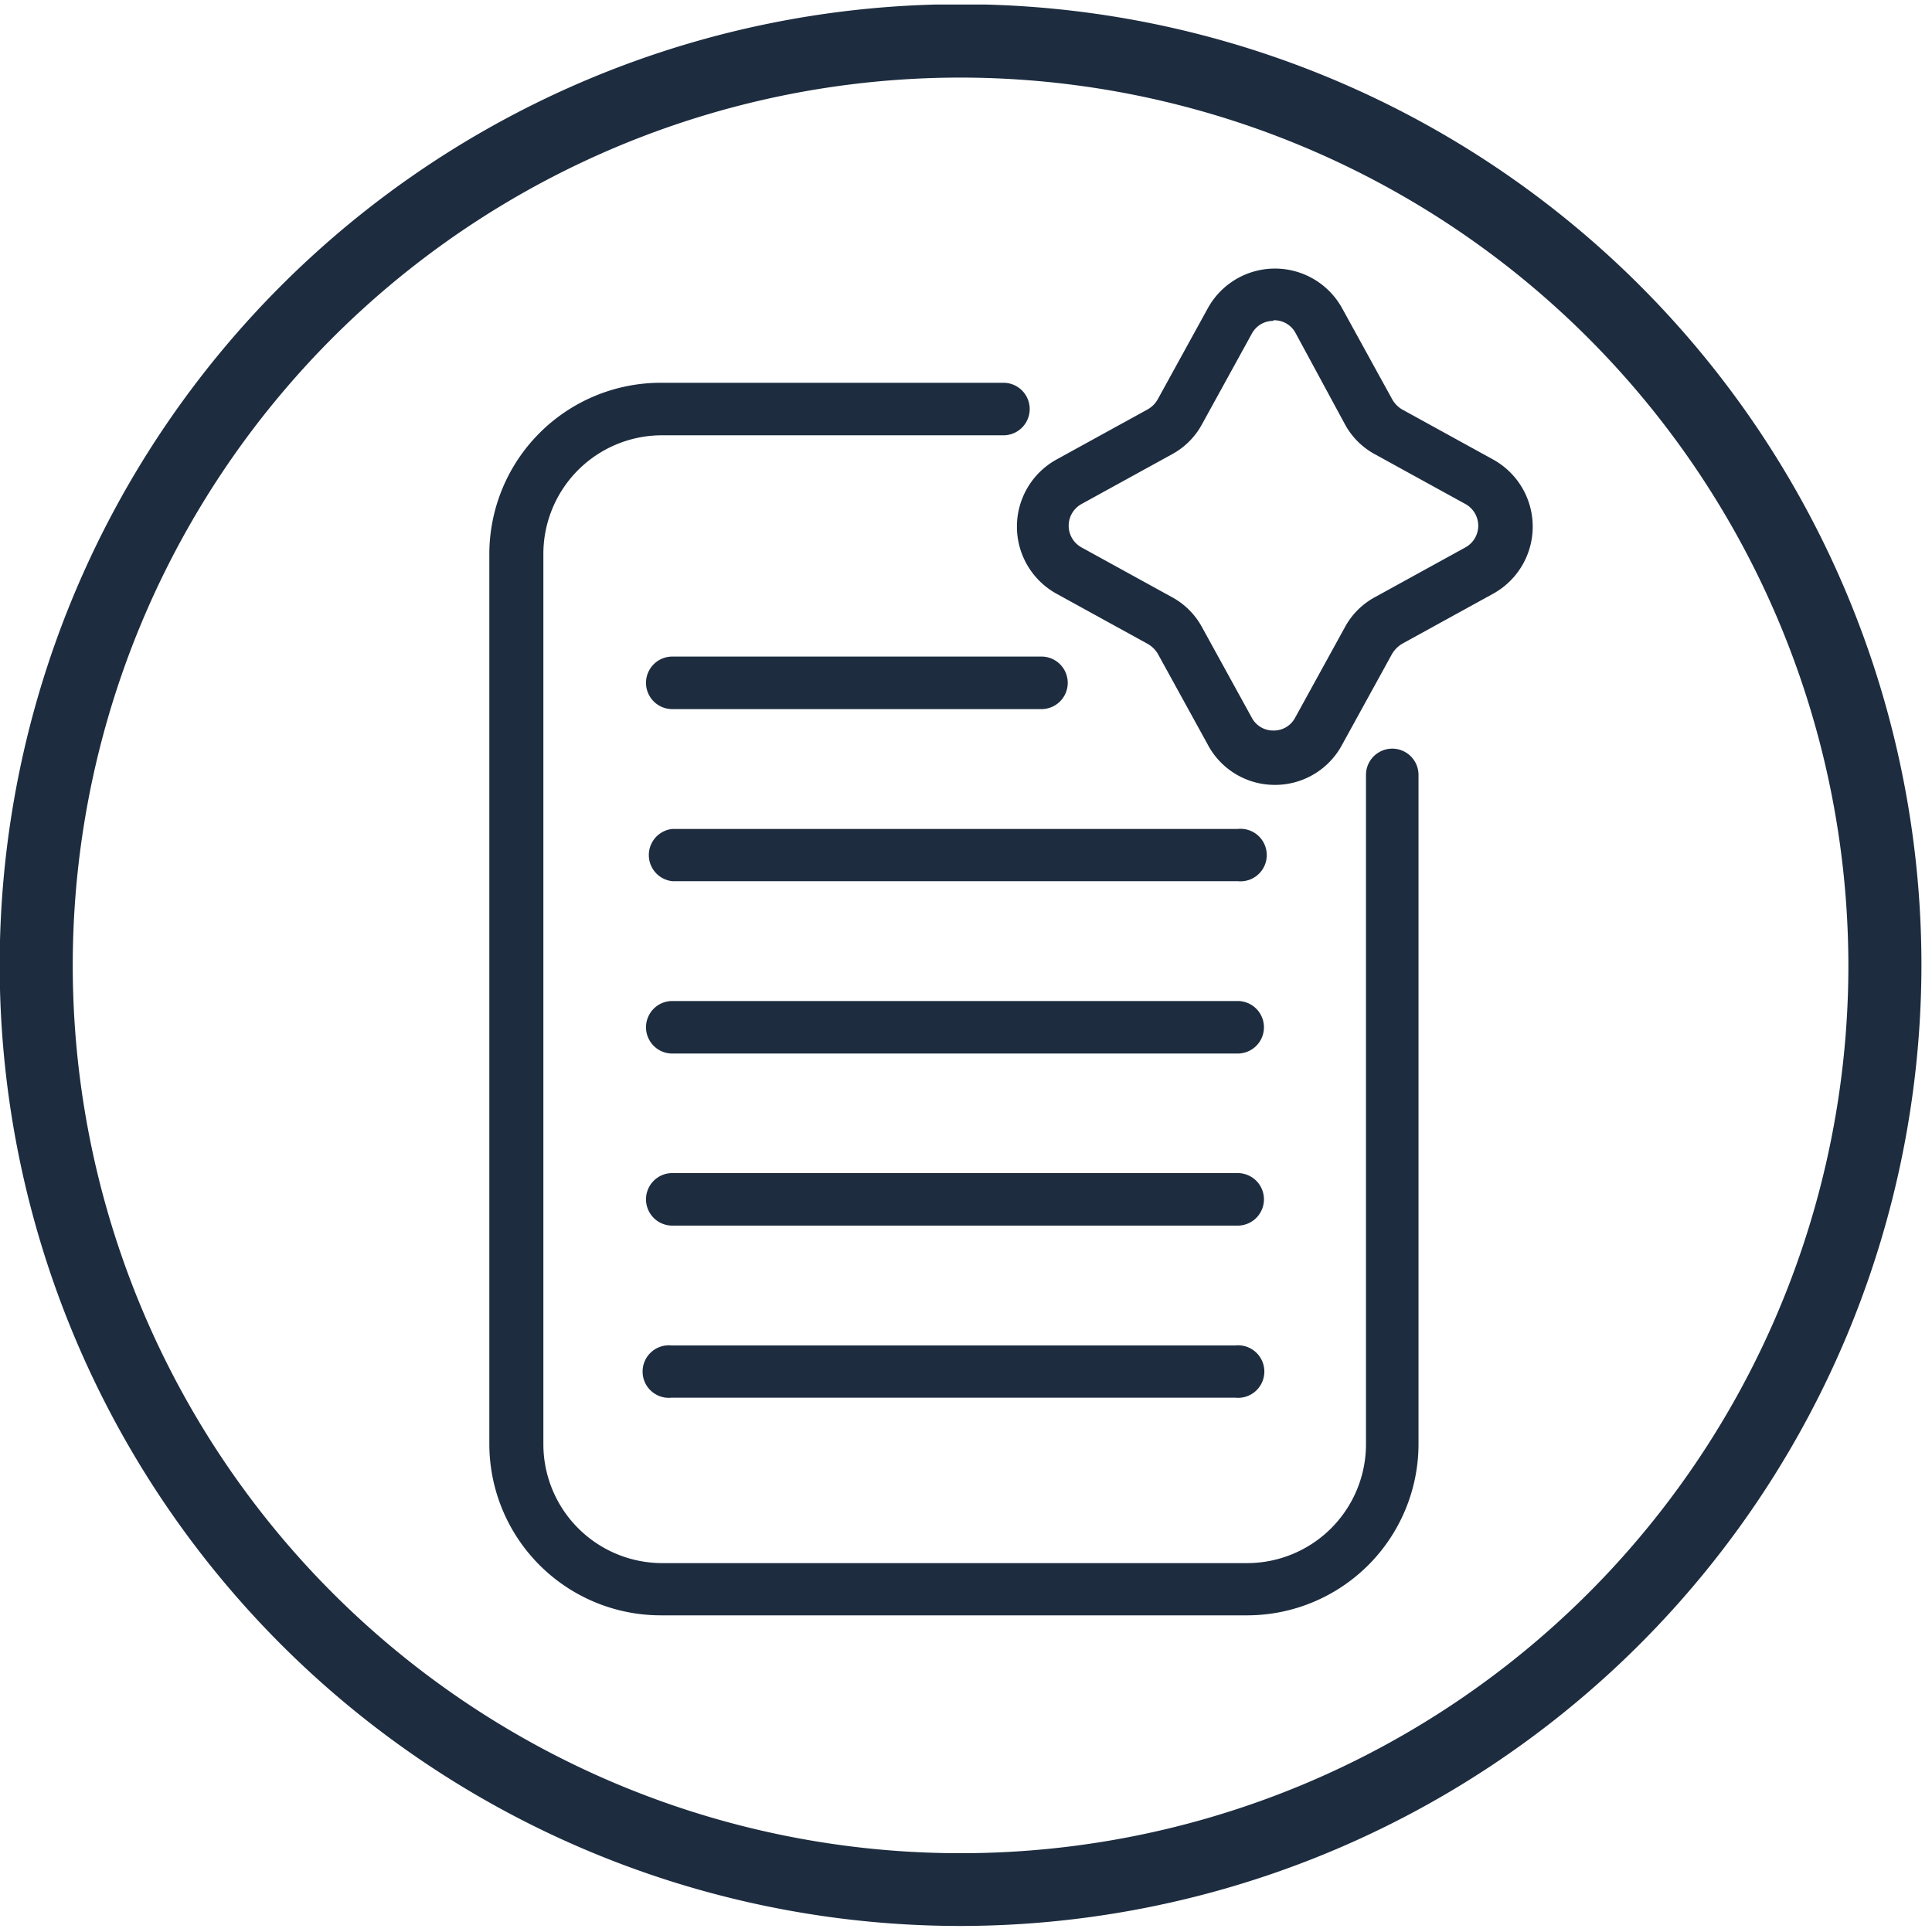
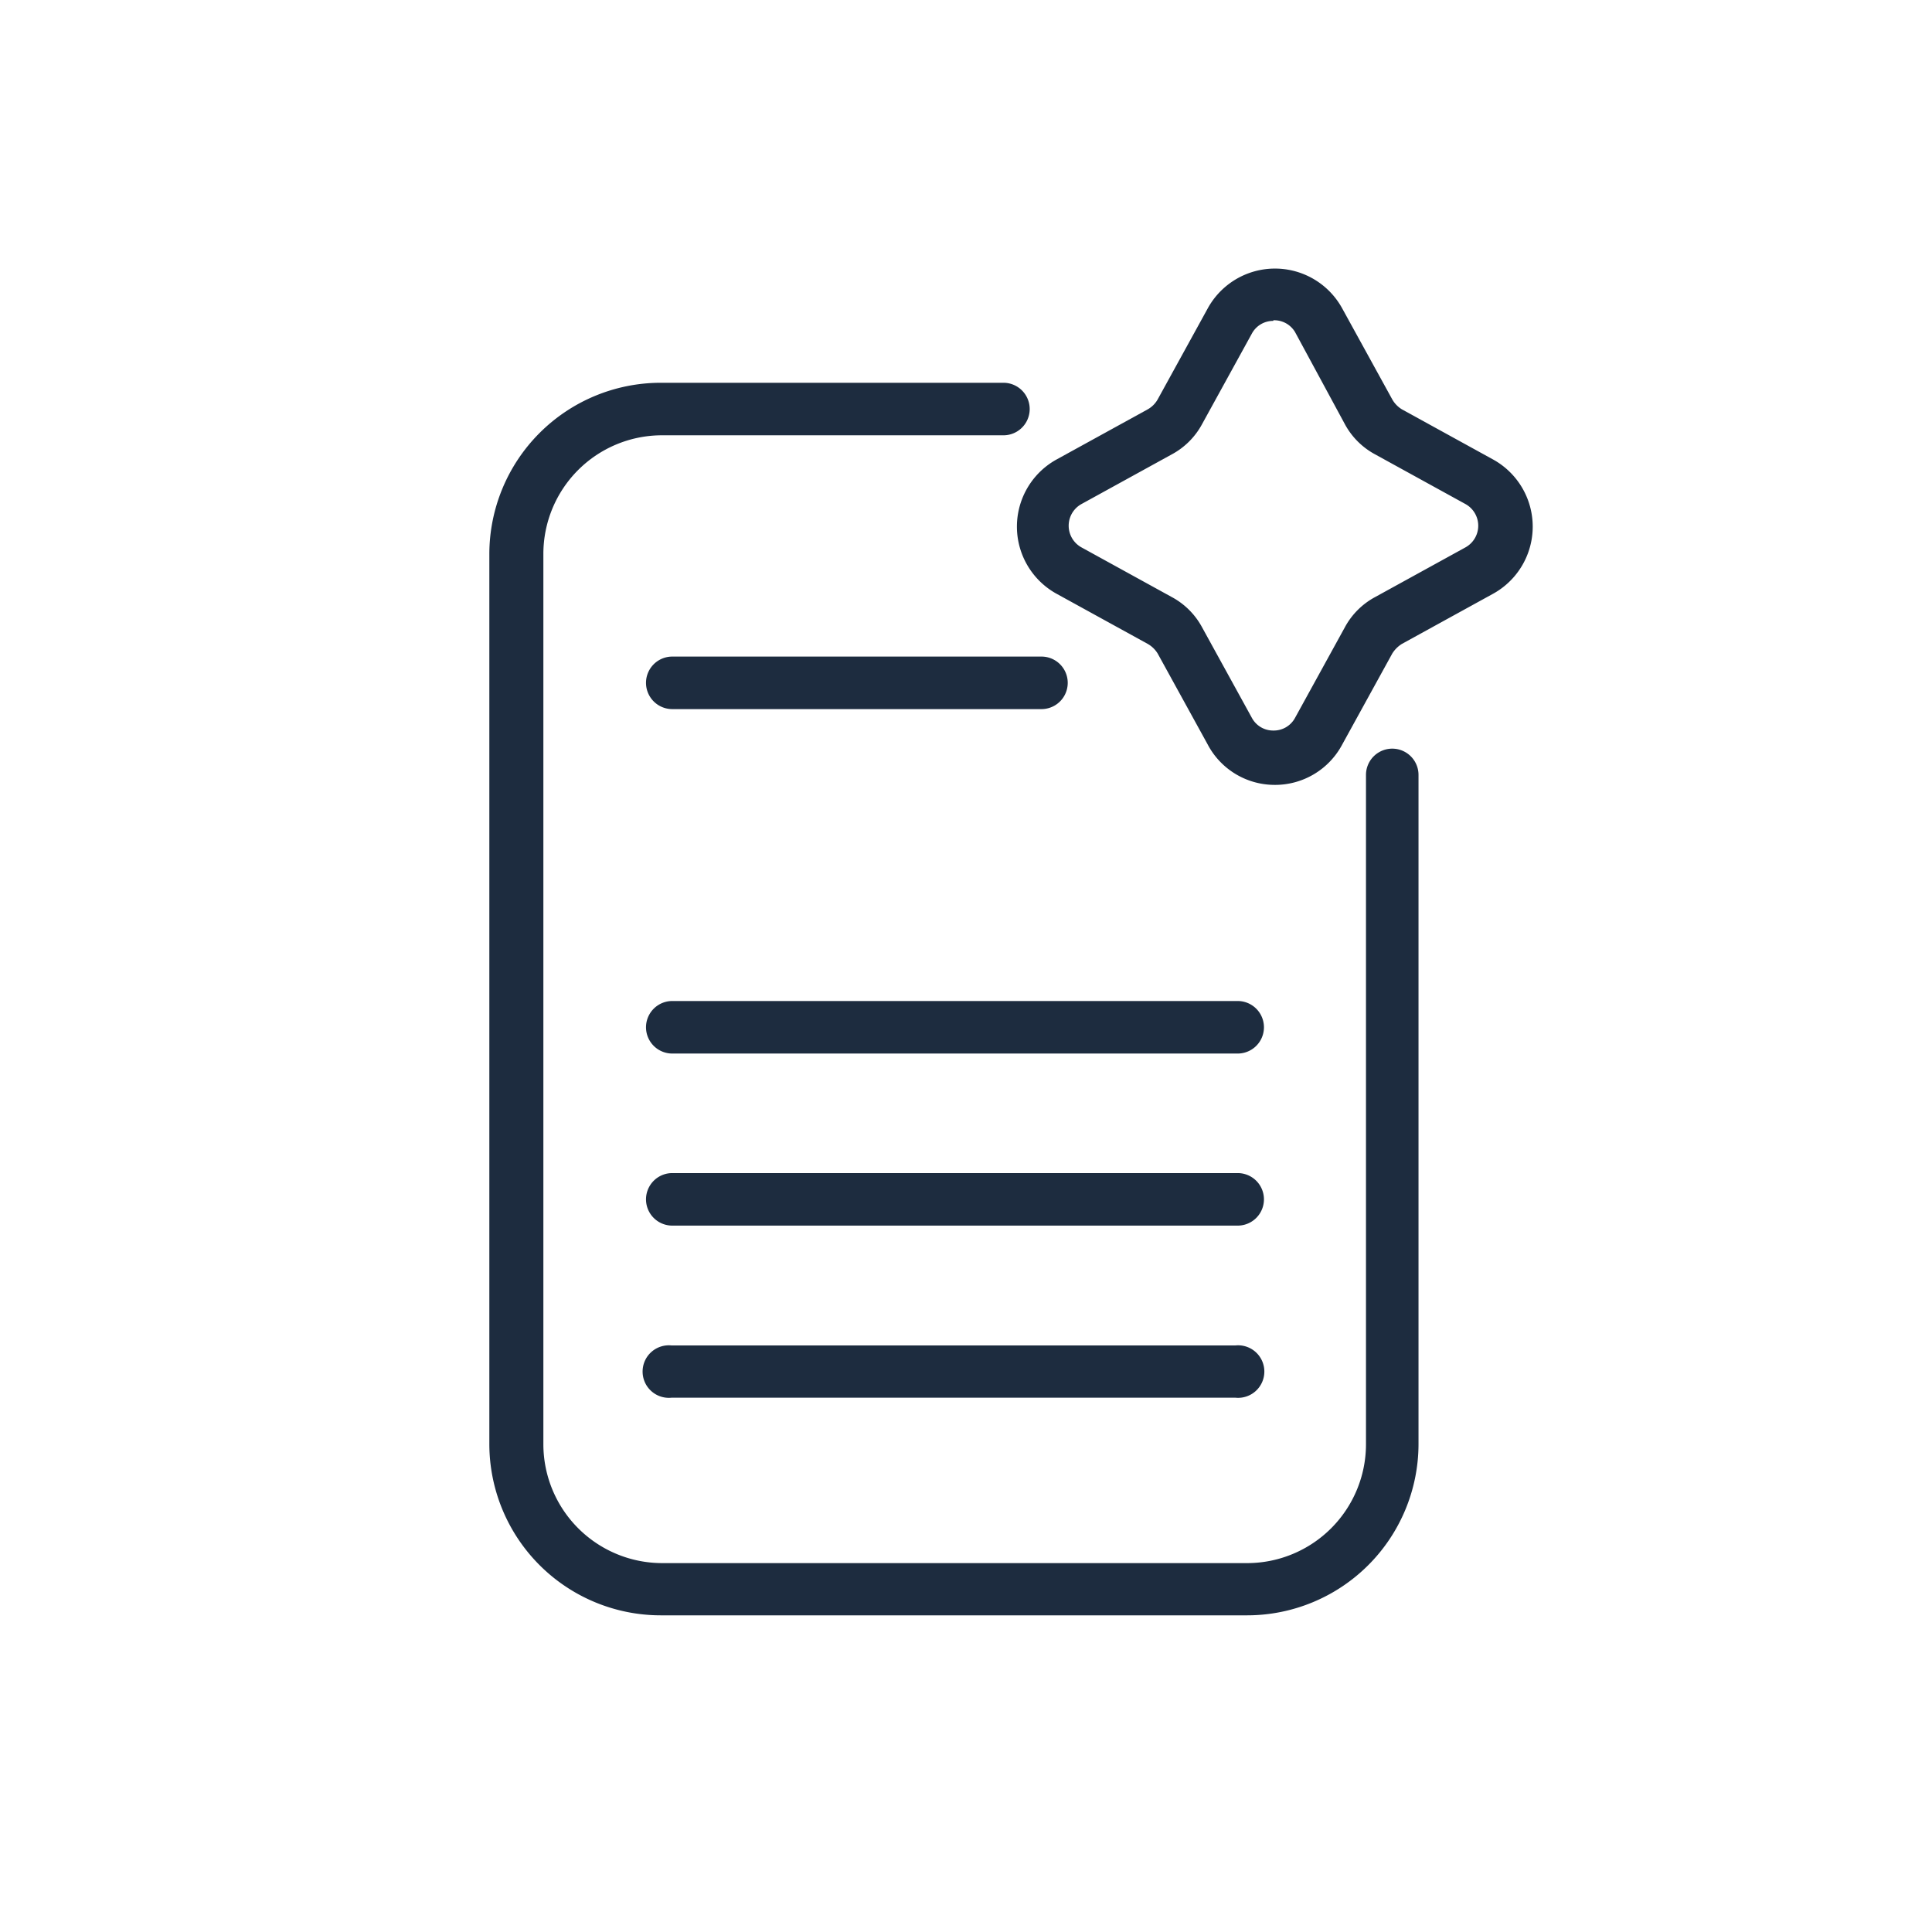
<svg xmlns="http://www.w3.org/2000/svg" viewBox="0 0 64 64">
  <defs>
    <style>.cls-1{fill:none;}.cls-2{clip-path:url(#clip-path);}.cls-3{fill:#1d2c3f;}</style>
    <clipPath id="clip-path">
      <rect class="cls-1" y="0.15" width="63.65" height="63.65" />
    </clipPath>
  </defs>
  <title>Transportpartner Icons</title>
  <g id="Nicht_umwandeln" data-name="Nicht umwandeln">
    <g class="cls-2">
-       <path class="cls-3" d="M31.83,63.8A31.83,31.83,0,1,1,63.65,32,31.86,31.86,0,0,1,31.83,63.8Zm0-61.23A29.41,29.41,0,1,0,61.23,32,29.44,29.44,0,0,0,31.83,2.57Z" />
-     </g>
+       </g>
    <path class="cls-3" d="M42.18,26h0A2.51,2.51,0,0,1,40,24.65l-1.65-3a.92.92,0,0,0-.33-.32l-3-1.65a2.54,2.54,0,0,1,0-4.47l3-1.65a.87.87,0,0,0,.33-.33l1.65-3a2.54,2.54,0,0,1,4.47,0l1.65,3a.92.92,0,0,0,.32.33l3,1.65a2.54,2.54,0,0,1,0,4.47l-3,1.65a1,1,0,0,0-.32.32l-1.65,3A2.52,2.52,0,0,1,42.18,26Zm0-15.37a.8.8,0,0,0-.71.42l-1.65,3a2.46,2.46,0,0,1-1,1l-3,1.65a.82.82,0,0,0,0,1.43l3,1.65a2.46,2.46,0,0,1,1,1l1.65,3a.8.8,0,0,0,.71.42h0a.8.8,0,0,0,.72-.42l1.65-3a2.46,2.46,0,0,1,1-1l3-1.65a.82.82,0,0,0,0-1.43l-3-1.65a2.46,2.46,0,0,1-1-1L42.9,11A.8.8,0,0,0,42.18,10.61Z" />
    <path class="cls-3" d="M34.5,23.49H22.27a.87.87,0,0,1,0-1.74H34.5a.87.87,0,1,1,0,1.74Z" />
    <path class="cls-3" d="M41,34.9H22.27a.87.87,0,0,1,0-1.74H41a.87.87,0,1,1,0,1.74Z" />
-     <path class="cls-3" d="M41,29.19H22.27a.87.87,0,0,1,0-1.73H41a.87.87,0,1,1,0,1.73Z" />
    <path class="cls-3" d="M41,40.6H22.27a.87.87,0,0,1,0-1.74H41a.87.87,0,0,1,0,1.74Z" />
    <path class="cls-3" d="M40.92,46.3H22.25a.87.87,0,1,1,0-1.73H40.92a.87.87,0,1,1,0,1.73Z" />
    <path class="cls-3" d="M41.32,53.51H21.88a5.68,5.68,0,0,1-5.67-5.66V18.35a5.68,5.68,0,0,1,5.67-5.67H33.24a.87.87,0,1,1,0,1.74H21.88A3.93,3.93,0,0,0,18,18.35v29.5a3.94,3.94,0,0,0,3.93,3.93H41.32a3.94,3.94,0,0,0,3.93-3.93V25.67a.87.87,0,0,1,1.74,0V47.85A5.68,5.68,0,0,1,41.32,53.51Z" />
  </g>
</svg>